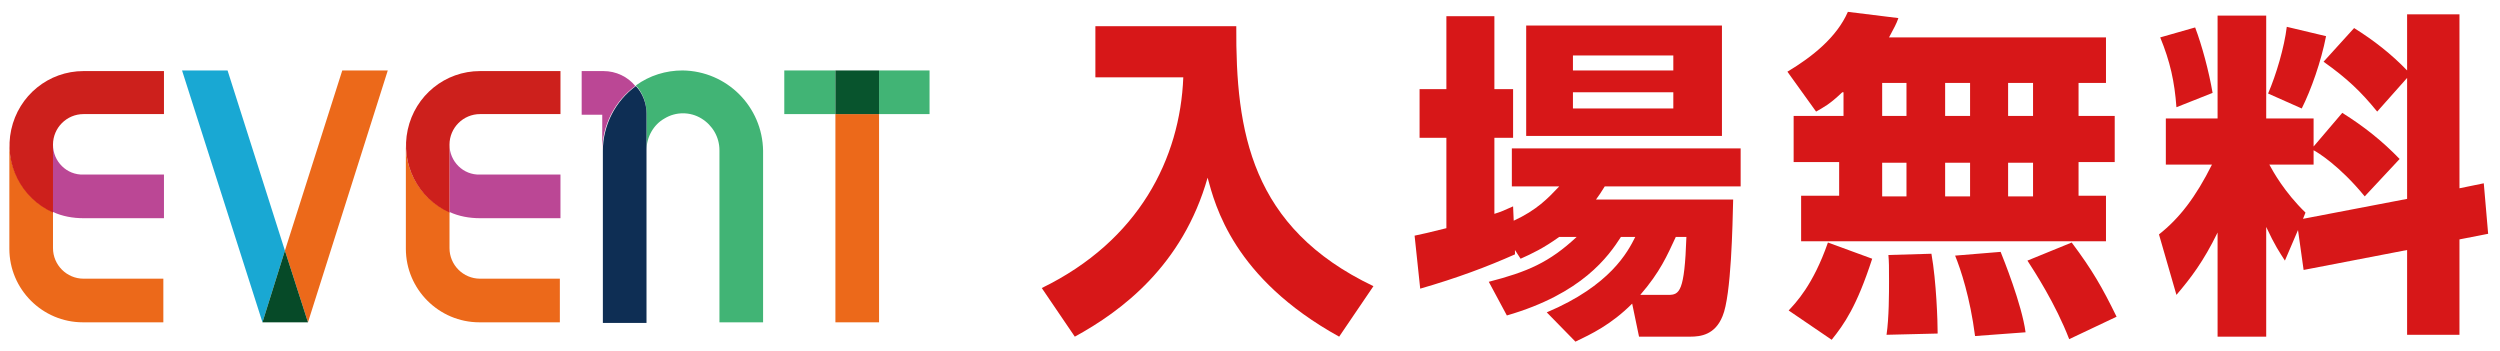
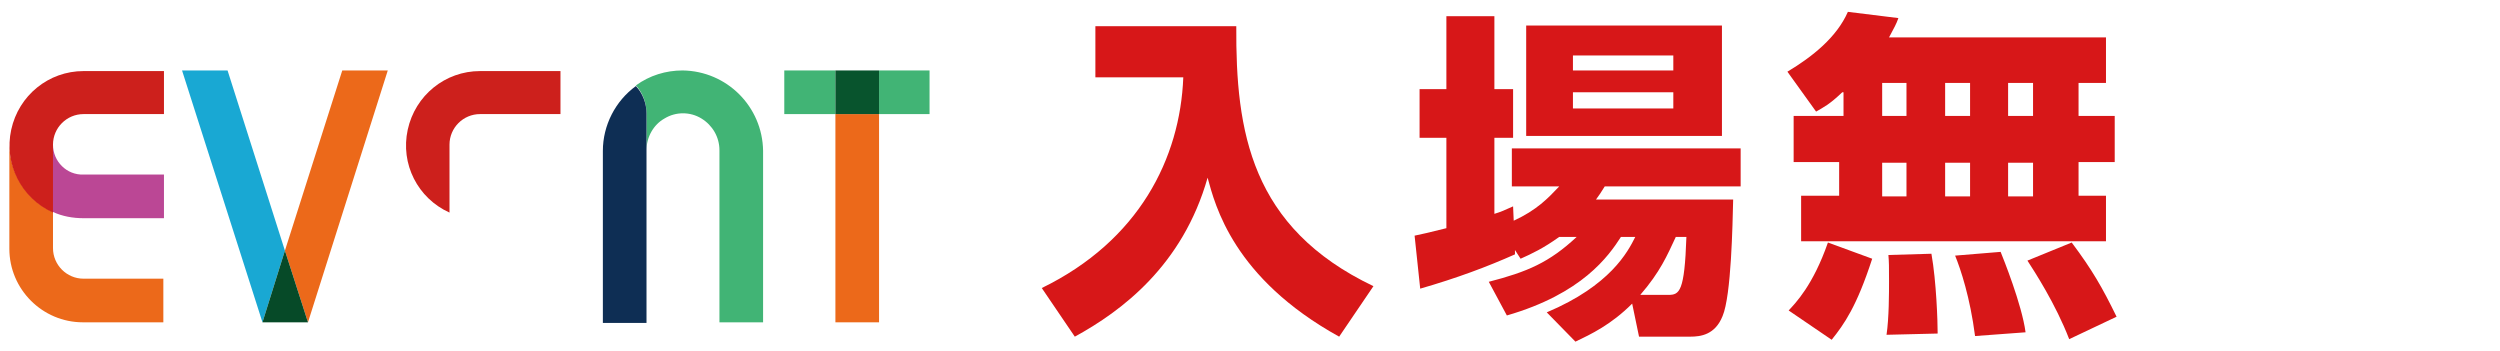
<svg xmlns="http://www.w3.org/2000/svg" version="1.1" id="レイヤー_1" x="0px" y="0px" viewBox="0 0 401 56.3" style="enable-background:new 0 0 401 56.3;" xml:space="preserve">
  <style type="text/css">
	.st0{fill:#EC691A;}
	.st1{fill:#BB4795;}
	.st2{fill:#CD201C;}
	.st3{fill:#19A8D3;}
	.st4{fill:#064A28;}
	.st5{fill:#41B475;}
	.st6{fill:#0E2E54;}
	.st7{fill:#08542D;}
	.st8{fill:#D71718;}
</style>
  <g>
    <g>
      <g>
        <path class="st0" d="M1.5,23.2L1.5,23.2v16.7c0,6.5,5.3,11.8,11.8,11.8h12.9v-7H13.4c-2.7,0-4.9-2.2-4.9-4.9V34     C4.3,32.1,1.6,27.9,1.5,23.2" />
        <path class="st1" d="M8.5,23.2L8.5,23.2V34c1.5,0.7,3.2,1,4.9,1h12.9v-7H13.4C10.7,28.1,8.5,25.9,8.5,23.2" />
        <path class="st2" d="M26.3,11.4H13.4c-5.6,0-10.4,3.9-11.6,9.4s1.6,11,6.7,13.3V23.2c0-2.7,2.2-4.9,4.9-4.9h12.9V11.4" />
      </g>
      <g>
        <polyline class="st0" points="62.2,11.3 54.9,11.3 45.7,40.2 49.4,51.7 42.1,51.7 49.4,51.7 62.2,11.3    " />
        <polyline class="st3" points="36.5,11.3 29.2,11.3 42.1,51.7 45.7,40.2 36.5,11.3    " />
        <polyline class="st4" points="45.7,40.2 42.1,51.7 49.4,51.7 45.7,40.2    " />
      </g>
      <g>
-         <path class="st0" d="M65.1,23.2L65.1,23.2v16.7c0,6.5,5.3,11.8,11.8,11.8h12.9v-7H77c-2.7,0-4.9-2.2-4.9-4.9V34     C67.8,32.1,65.1,27.9,65.1,23.2" />
-         <path class="st1" d="M72.1,23.2L72.1,23.2V34c1.5,0.7,3.2,1,4.9,1h12.9v-7H77C74.3,28.1,72.1,25.9,72.1,23.2" />
        <path class="st2" d="M89.9,11.4H77c-5.6,0-10.4,3.9-11.6,9.4c-1.2,5.5,1.6,11,6.7,13.3V23.2c0-2.7,2.2-4.9,4.9-4.9h12.9     L89.9,11.4" />
      </g>
      <g>
-         <path class="st1" d="M96.8,11.4h-3.5v7h3.3v33.3V24.2c0-4.1,2-8,5.3-10.4C100.7,12.3,98.8,11.4,96.8,11.4" />
        <path class="st5" d="M109.5,11.3c-2.7,0-5.3,0.8-7.5,2.4c1.1,1.2,1.7,2.8,1.7,4.5v5.9c0-2.1,1.1-4.1,2.9-5.1     c1.8-1.1,4.1-1.1,5.9,0c1.8,1.1,2.9,3,2.9,5.1v27.6h7V24.2C122.3,17.1,116.6,11.4,109.5,11.3" />
        <path class="st6" d="M102,13.8c-3.3,2.4-5.3,6.3-5.3,10.4v27.6h7V18.2C103.7,16.6,103.1,15,102,13.8" />
      </g>
      <g>
        <polyline class="st0" points="141,18.3 134,18.3 134,51.7 141,51.7 141,18.3    " />
        <polyline class="st5" points="149.1,11.3 125.8,11.3 125.8,18.3 134,18.3 134,11.3 141,11.3 141,18.3 149.1,18.3 149.1,11.3         " />
        <polyline class="st7" points="141,11.3 134,11.3 134,18.3 141,18.3 141,11.3    " />
      </g>
    </g>
  </g>
  <g>
    <g>
      <path class="st8" d="M175.7,4.2h22.6c-0.1,16.9,2.3,32.3,22,41.7l-5.5,8.1c-17-9.4-19.9-21.1-21.1-25.5    c-4,14.1-13.8,21.4-21.3,25.5l-5.3-7.8c15.6-7.6,22.2-20.8,22.7-33.8h-14.1V4.2z" />
      <path class="st8" d="M250.1,38c-2.5,1.8-4.4,2.7-6.2,3.5l-0.9-1.4v0.7c-4.5,2-9.3,3.8-15.2,5.5l-0.9-8.5c1.5-0.3,1.8-0.4,5.1-1.2    V22.1h-4.3v-7.8h4.3V2.6h7.7v11.7h3v7.8h-3v12.2c1-0.3,1.7-0.6,3-1.2l0.1,2.3c3.7-1.7,5.5-3.6,7.3-5.5h-7.6v-6.1h36.7v6.1h-21.8    c-0.6,1-0.9,1.4-1.4,2.1h22c-0.1,4-0.3,15.4-1.7,18.7c-1.2,3-3.5,3.3-5.2,3.3h-8.2l-1.1-5.3c-3.4,3.4-6.6,4.9-9.1,6.1l-4.6-4.7    c10.2-4.3,13-9.7,14.2-12.1H260c-2,3.1-6.2,9.1-18.3,12.6l-2.9-5.4c6.2-1.6,9.7-3.1,14.1-7.2H250.1z M244.8,4.1h31.4v17.7h-31.4    V4.1z M252.3,8.9v2.4h16.1V8.9H252.3z M252.3,14.8v2.6h16.1v-2.6H252.3z M267.6,47.3c1.8,0,2.6-0.5,2.9-9.3h-1.7    c-1.4,3-2.5,5.6-5.7,9.3H267.6z" />
      <path class="st8" d="M295.5,14.8c-2.1,2-3,2.4-4.2,3.1l-4.6-6.4c4-2.4,7.9-5.5,9.7-9.6l8.1,1c-0.3,0.9-0.7,1.6-1.5,3.1h34.8v7.3    h-4.4v5.3h5.8v7.4h-5.8v5.4h4.4v7.3h-48.9v-7.3h6.1v-5.4h-7.3v-7.4h8V14.8z M300.3,41.5c-2.5,7.7-4.5,10.5-6.5,13l-6.9-4.7    c1.1-1.2,3.9-4,6.3-10.9L300.3,41.5z M301.9,13.3v5.3h3.9v-5.3H301.9z M301.9,26.1v5.4h3.9v-5.4H301.9z M309.8,40.7    c0.8,4.5,1,10.9,1,12.8l-8.2,0.2c0.4-2.7,0.4-6.7,0.4-8.6c0-2.4,0-3-0.1-4.2L309.8,40.7z M312,13.3v5.3h4v-5.3H312z M312,26.1v5.4    h4v-5.4H312z M320.9,40.4c0.4,1,3.4,8.4,4,12.9l-8.1,0.6c-0.8-6.2-2.3-10.7-3.2-12.9L320.9,40.4z M322.1,13.3v5.3h4v-5.3H322.1z     M322.1,26.1v5.4h4v-5.4H322.1z M332.3,38.9c3.3,4.4,4.9,7.2,7.2,11.9l-7.6,3.6c-2.2-5.7-5.6-10.9-6.7-12.6L332.3,38.9z" />
-       <path class="st8" d="M368.6,36.9l-2.1,4.9c-0.9-1.4-1.6-2.4-3-5.4V54h-7.8V37.3c-2.3,4.7-4.3,7.3-6.6,10l-2.8-9.7    c3.3-2.6,5.9-6,8.5-11.2h-7.4V19h8.3V2.5h7.8V19h7.6v4.5l4.6-5.4c3.5,2.2,6.4,4.5,9.2,7.4l-5.6,6c-4-4.9-7.6-7.1-8.2-7.4v2.3H364    c0.6,1.1,2.4,4.4,5.8,7.7l-0.4,1l16.7-3.2V12.5l-4.8,5.4c-2.6-3.2-4.8-5.3-8.6-8l4.9-5.4c3.2,2,6,4.2,8.5,6.8v-9h8.4v27.9l3.9-0.8    l0.7,8.1l-4.6,0.9v15.3h-8.4V40.1l-16.6,3.2L368.6,36.9z M352.1,4.4c1.1,2.9,2.2,7,2.8,10.5l-5.8,2.3c-0.3-4.1-1-7.3-2.6-11.2    L352.1,4.4z M373.1,5.8c-0.8,4.1-2.4,8.6-3.9,11.6l-5.4-2.4c1.3-3,2.6-7.4,3-10.7L373.1,5.8z" />
    </g>
  </g>
</svg>